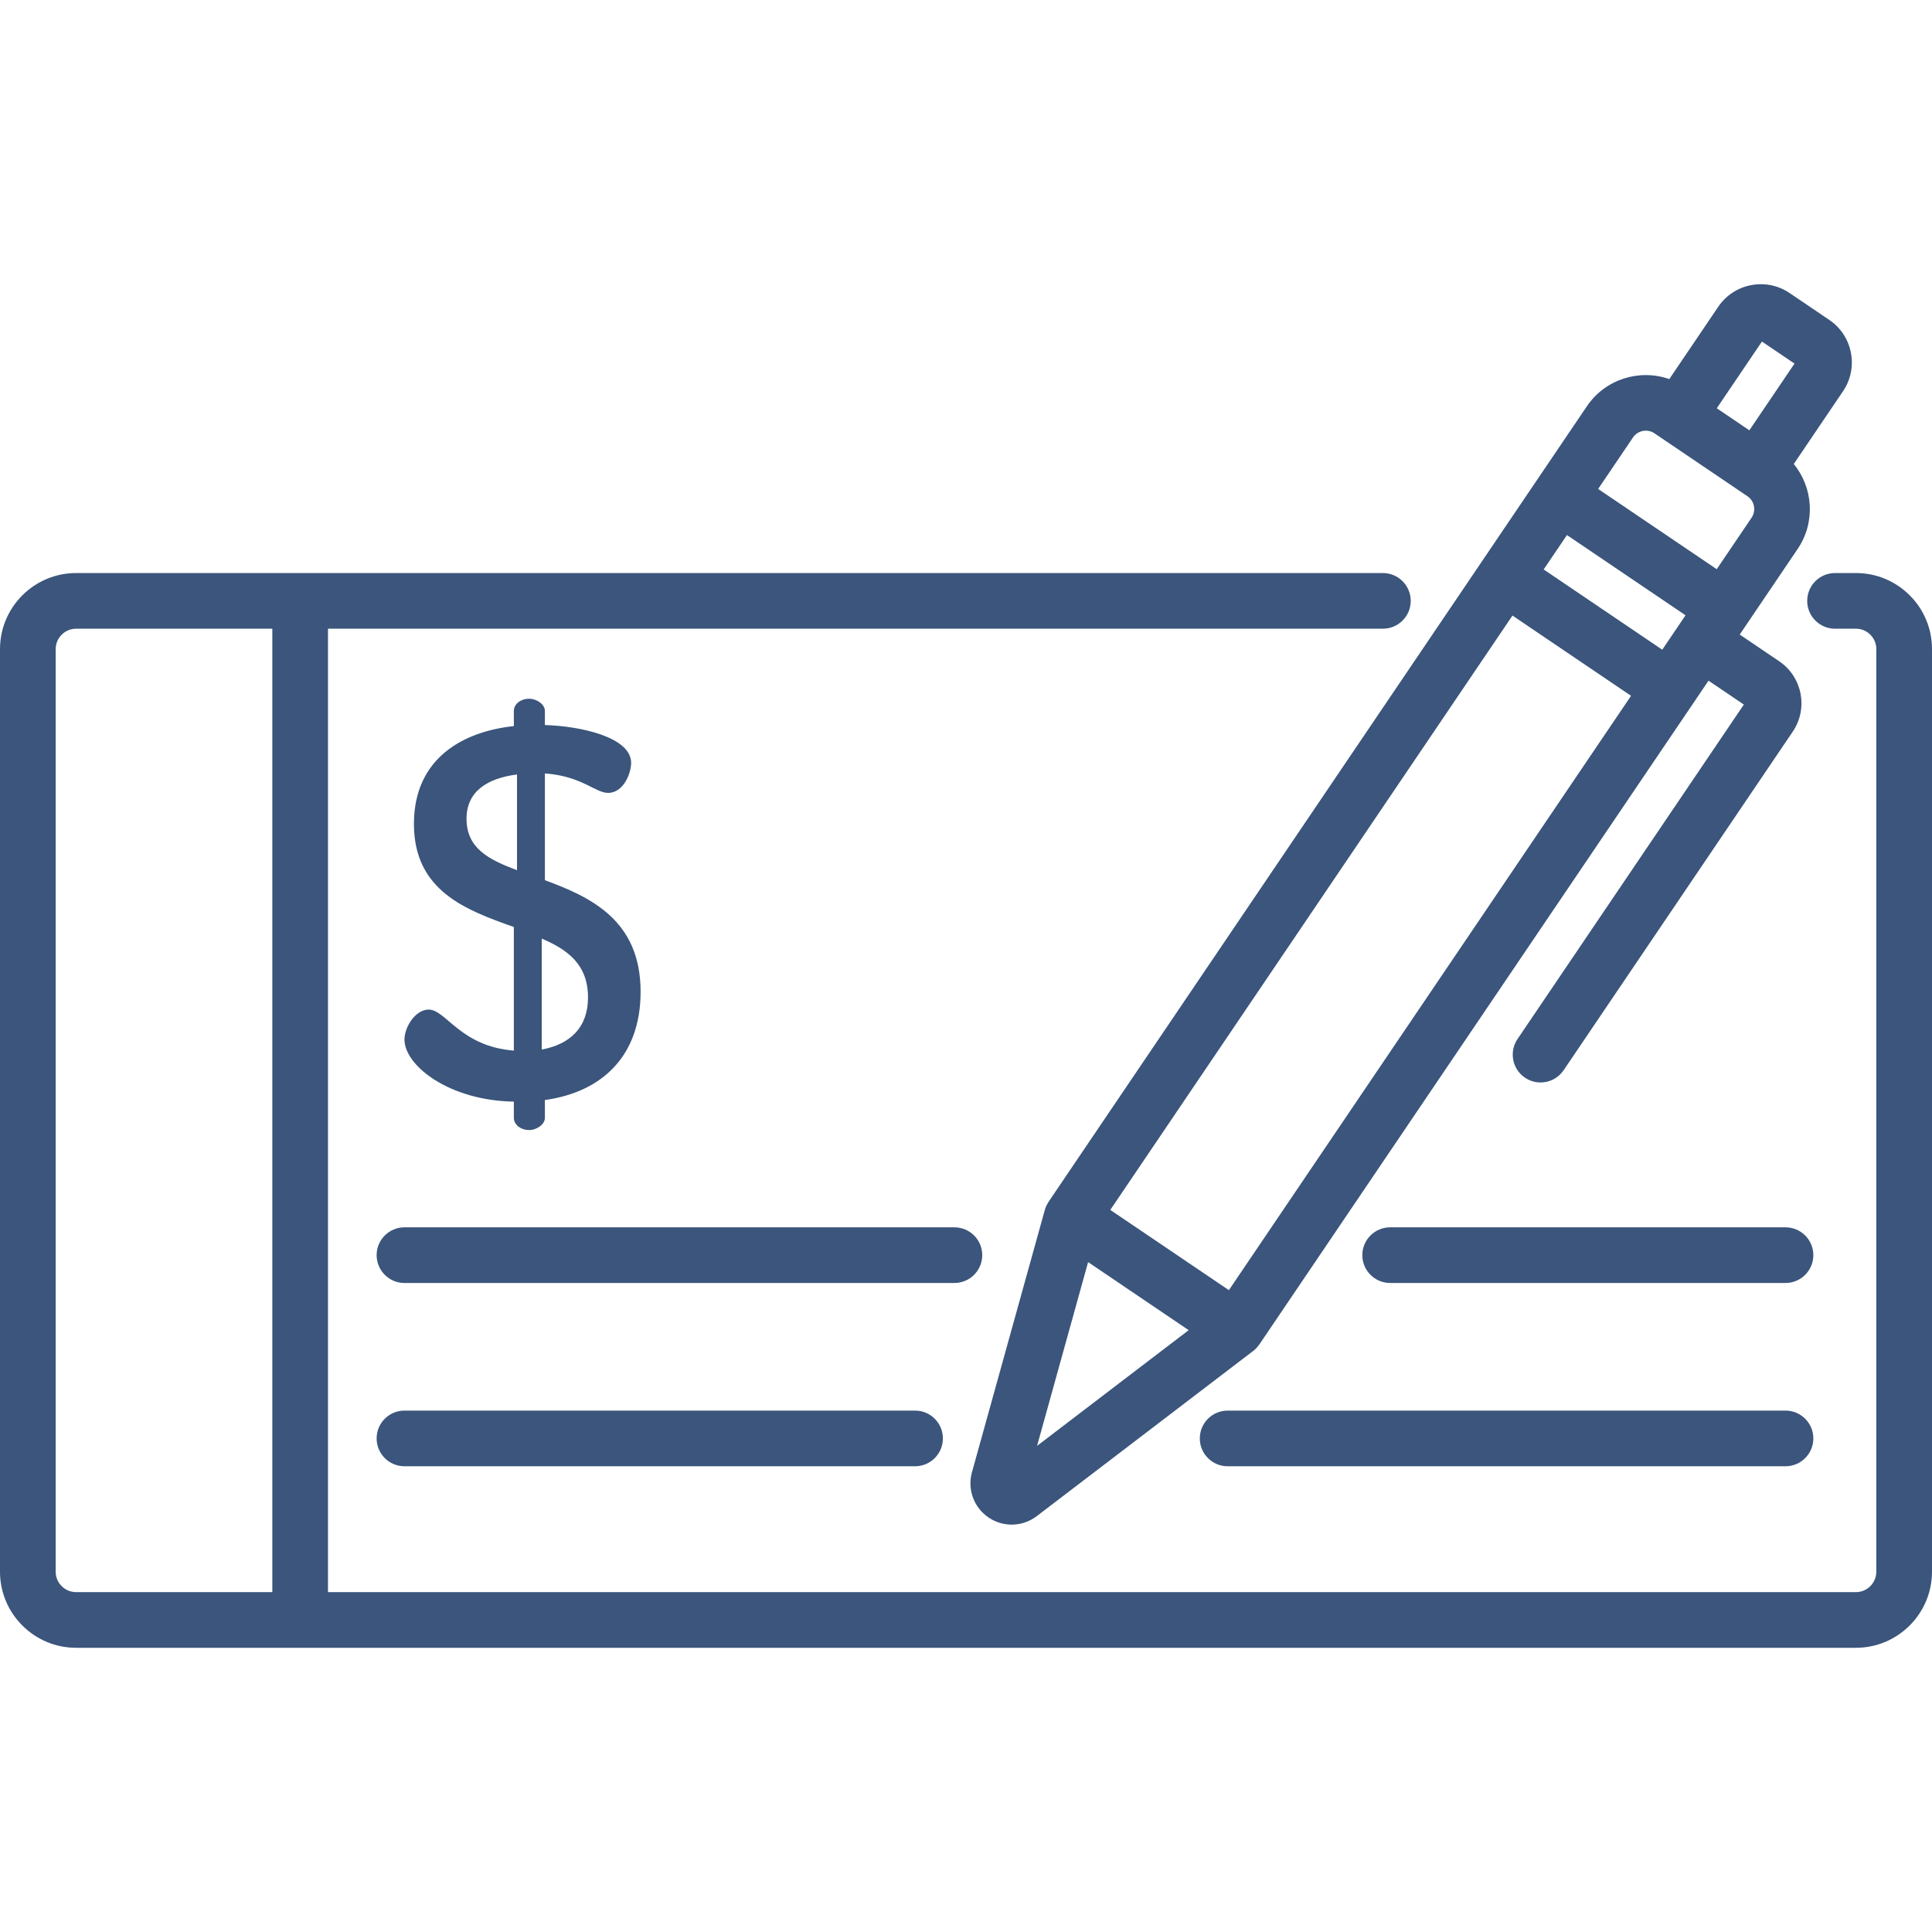
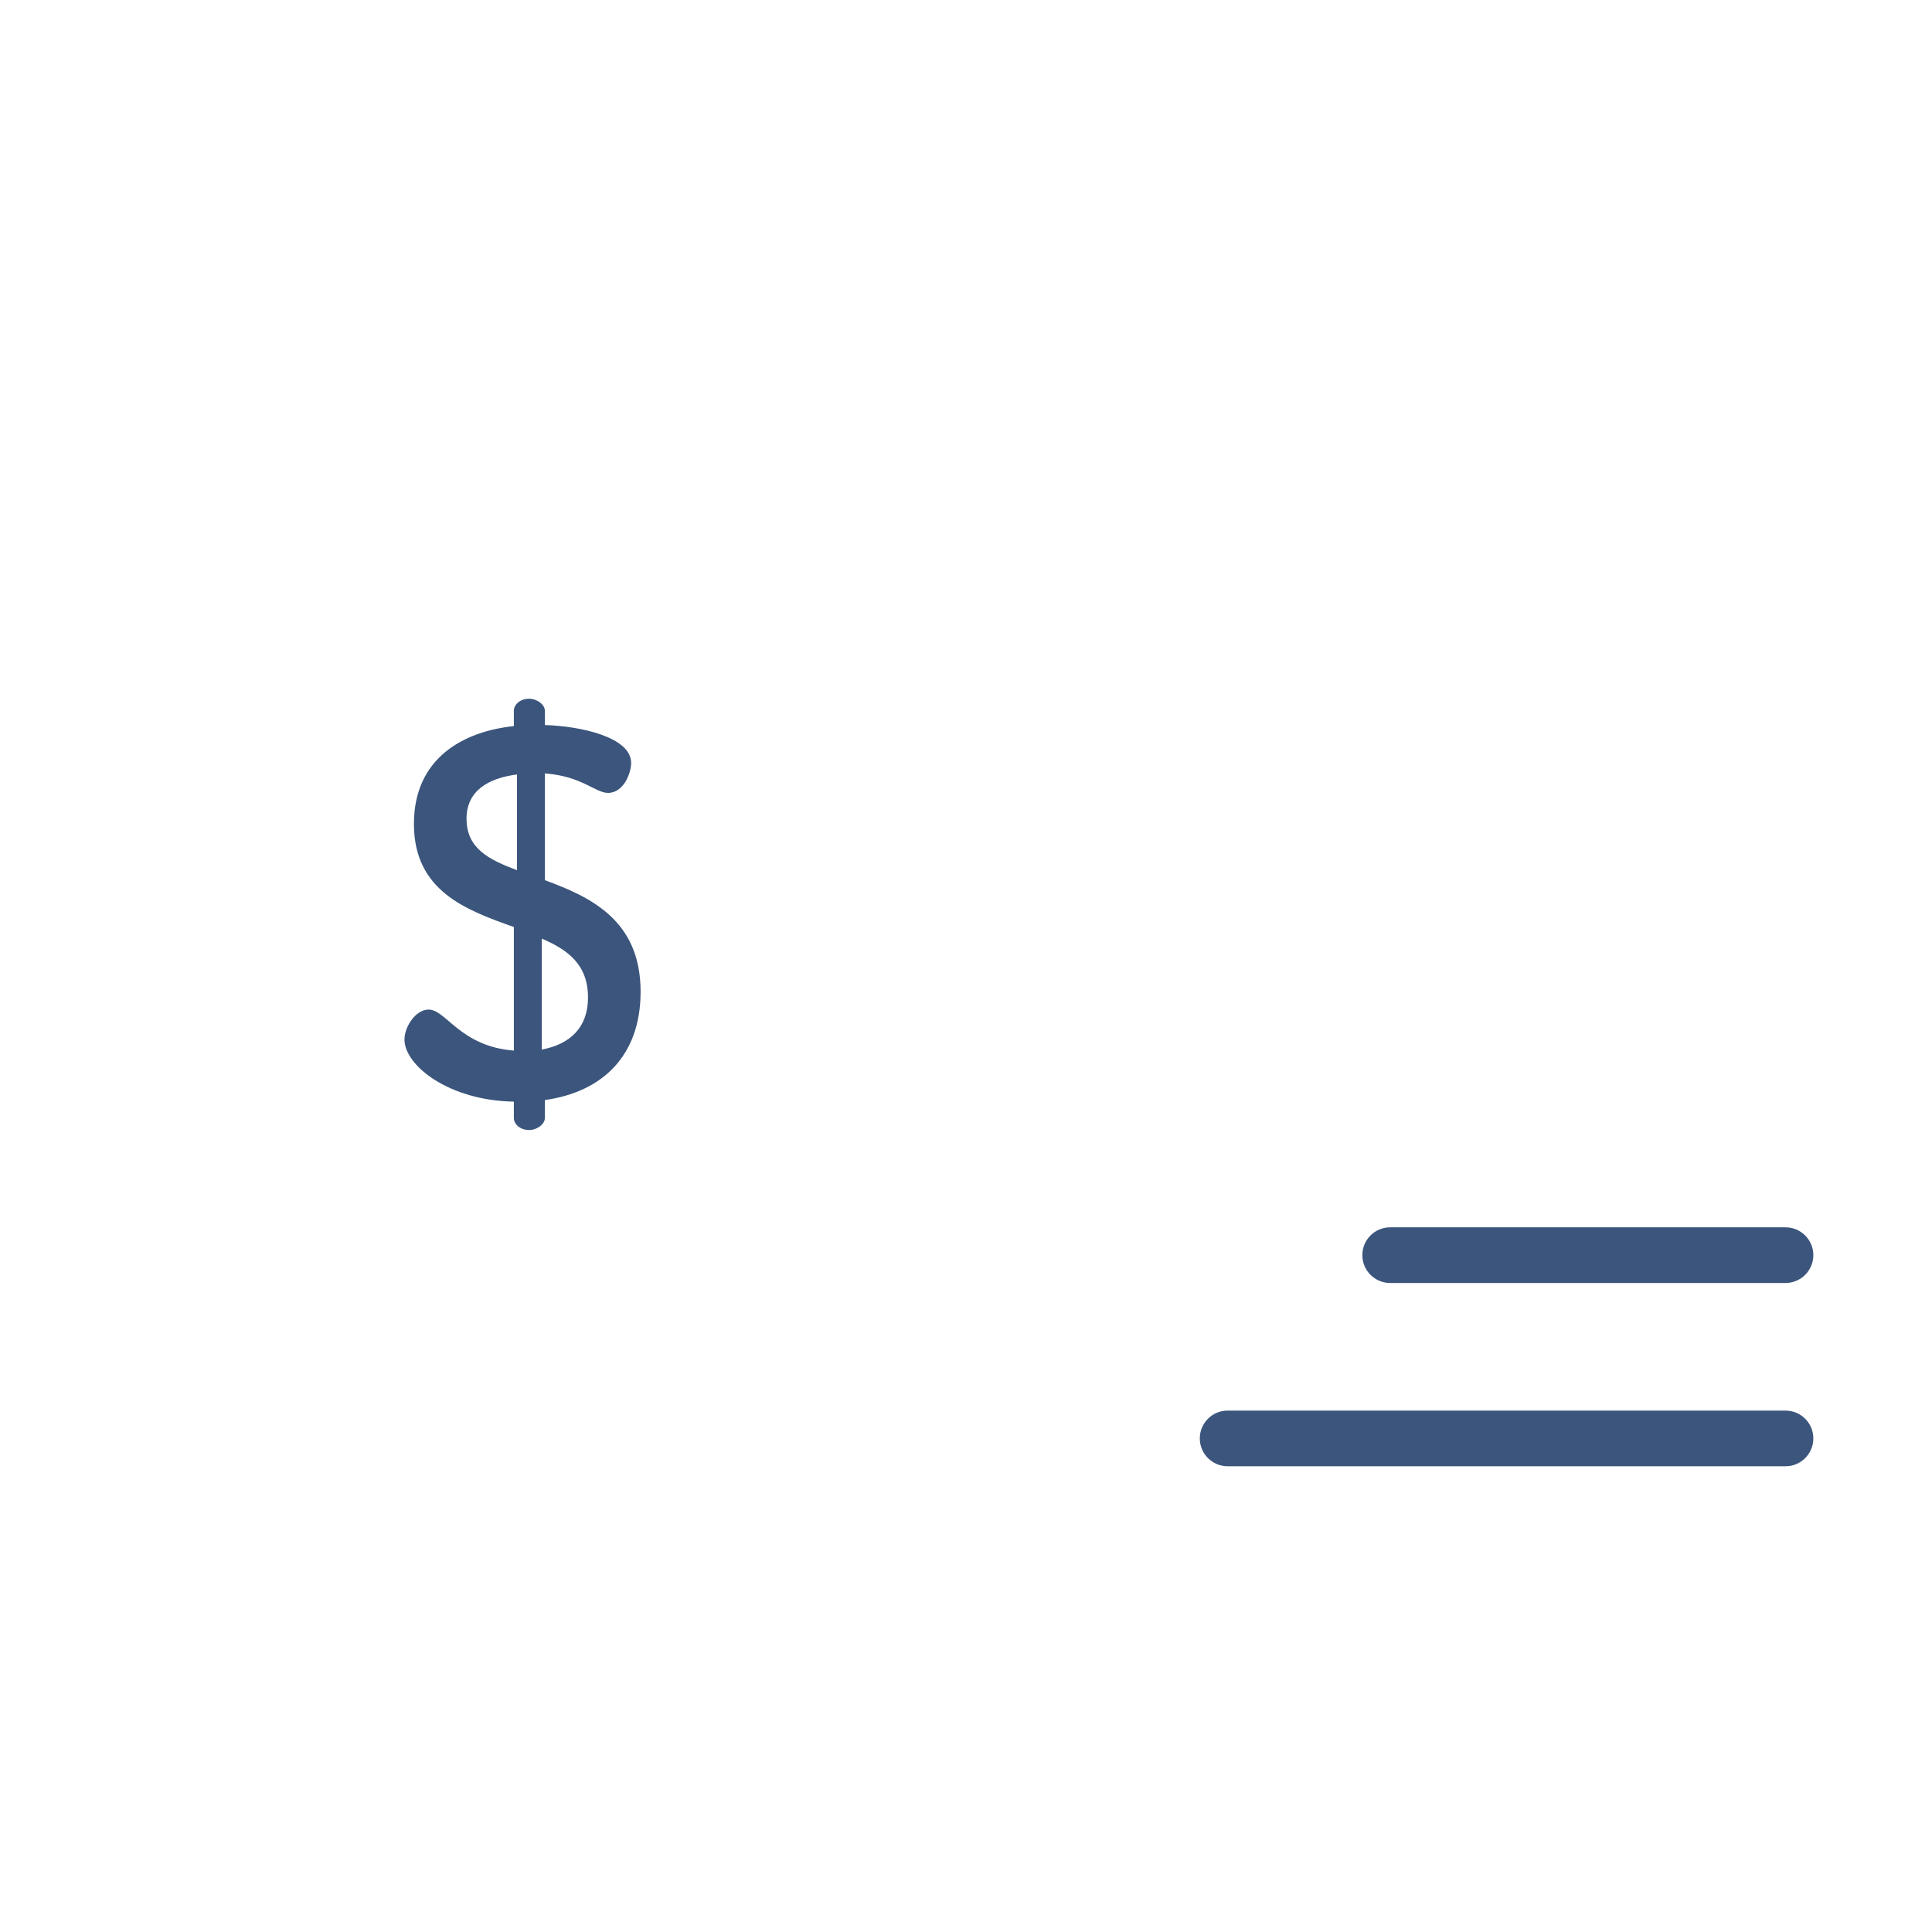
<svg xmlns="http://www.w3.org/2000/svg" version="1.1" id="Capa_1" x="0px" y="0px" viewBox="0 0 512 512" style="enable-background:new 0 0 512 512;" xml:space="preserve">
  <g>
    <g>
-       <path d="M506.093,157.769c-3.81-3.81-8.875-5.907-14.262-5.907h-5.529c-4.074,0-7.376,3.302-7.376,7.376    c0,4.074,3.302,7.376,7.376,7.376h5.529c1.446,0,2.806,0.563,3.829,1.586c1.023,1.023,1.587,2.384,1.587,3.831v244.483    c0,2.986-2.43,5.416-5.416,5.416H86.919V166.614h279.56c4.074,0,7.376-3.302,7.376-7.376c0-4.074-3.302-7.376-7.376-7.376H20.169    C9.048,151.862,0,160.91,0,172.031v244.483c0,11.121,9.048,20.168,20.169,20.168h471.663c11.121,0,20.168-9.047,20.168-20.168    V172.031C512,166.644,509.902,161.579,506.093,157.769z M72.167,421.93L72.167,421.93H20.169c-2.987,0-5.416-2.429-5.416-5.416    V172.031c0-2.987,2.43-5.416,5.416-5.416h51.998V421.93z" fill="#3b557c" />
-     </g>
+       </g>
  </g>
  <g>
    <g>
      <path d="M473.177,373.823h-147.84c-4.074,0-7.376,3.302-7.376,7.376c0,4.074,3.302,7.376,7.376,7.376h147.84    c4.074,0,7.376-3.302,7.376-7.376C480.553,377.125,477.251,373.823,473.177,373.823z" fill="#3b557c" />
    </g>
  </g>
  <g>
    <g>
-       <path d="M242.502,373.823H107.186c-4.074,0-7.376,3.302-7.376,7.376c0,4.074,3.302,7.376,7.376,7.376h135.316    c4.074,0,7.376-3.302,7.376-7.376C249.878,377.125,246.576,373.823,242.502,373.823z" fill="#3b557c" />
-     </g>
+       </g>
  </g>
  <g>
    <g>
-       <path d="M490.509,93.473c-0.689-3.572-2.728-6.663-5.742-8.702l-10.507-7.11c-3.013-2.039-6.641-2.781-10.213-2.094    c-3.573,0.689-6.664,2.729-8.702,5.742l-12.96,19.152c-7.88-2.761-16.948-0.03-21.843,7.204L277.888,318.48    c-0.036,0.053-0.06,0.114-0.095,0.168c-0.147,0.229-0.28,0.466-0.401,0.712c-0.045,0.091-0.091,0.18-0.132,0.272    c-0.143,0.324-0.272,0.655-0.368,1.001c-0.001,0.002-0.002,0.005-0.003,0.007l-19.313,69.534    c-1.259,4.531,0.512,9.347,4.407,11.983c1.857,1.257,3.994,1.882,6.129,1.882c2.342,0,4.678-0.752,6.634-2.245l57.368-43.784    c0.288-0.22,0.551-0.465,0.8-0.721c0.069-0.07,0.132-0.144,0.198-0.217c0.187-0.208,0.361-0.424,0.522-0.65    c0.035-0.049,0.079-0.091,0.113-0.141l114.85-169.722c0-0.001,0.001-0.001,0.001-0.002l4.179-6.176l9.361,6.335l-59.978,88.635    c-2.283,3.374-1.398,7.96,1.976,10.243c1.267,0.857,2.705,1.268,4.127,1.268c2.366,0,4.69-1.136,6.116-3.243l60.727-89.743    c4.145-6.127,2.534-14.483-3.593-18.628l-10.468-7.084l15.36-22.7c4.776-7.059,4.104-16.219-1.035-22.501l13.044-19.277    C490.454,100.673,491.197,97.045,490.509,93.473z M274.834,383.17l13.526-48.698l26.651,18.035L274.834,383.17z M325.665,341.904    l-31.425-21.265l106.58-157.506l31.425,21.265L325.665,341.904z M445.332,165.06c0.01-0.015,0.021-0.031,0.031-0.046    L445.332,165.06z M440.514,172.18l-31.425-21.265l6.169-9.119l31.426,21.265L440.514,172.18z M464.186,137.197l-9.235,13.647    l-31.426-21.265l9.235-13.647c1.268-1.872,3.822-2.362,5.691-1.097l24.638,16.672C464.96,132.773,465.452,135.326,464.186,137.197    z M463.597,114.038l-8.633-5.842l11.966-17.684l8.633,5.842L463.597,114.038z" fill="#3b557c" />
-     </g>
+       </g>
  </g>
  <g>
    <g>
      <path d="M473.177,325.252h-104.77c-4.074,0-7.376,3.302-7.376,7.376c0,4.074,3.302,7.376,7.376,7.376h104.77    c4.074,0,7.376-3.302,7.376-7.376C480.553,328.555,477.251,325.252,473.177,325.252z" fill="#3b557c" />
    </g>
  </g>
  <g>
    <g>
-       <path d="M252.927,325.253H107.186c-4.074,0-7.376,3.302-7.376,7.376c0,4.074,3.302,7.376,7.376,7.376h145.741    c4.074,0,7.377-3.303,7.377-7.376C260.304,328.555,257.001,325.253,252.927,325.253z" fill="#3b557c" />
-     </g>
+       </g>
  </g>
  <g>
    <g>
      <path d="M144.398,233.262v-28.294c9.757,0.697,13.381,5.157,16.726,5.157c4.182,0,6.133-5.297,6.133-7.945    c0-6.829-13.38-9.756-22.858-10.035v-3.763c0-1.673-2.09-3.206-4.181-3.206c-2.369,0-4.042,1.533-4.042,3.206v4.042    c-13.241,1.394-26.482,8.363-26.482,25.925c0,17.841,13.938,22.859,26.482,27.319v32.754    c-14.216-1.115-17.98-10.872-22.579-10.872c-3.484,0-6.411,4.6-6.411,7.945c0,6.829,11.708,16.168,28.991,16.447h-0.002v4.32    c0,1.673,1.672,3.206,4.042,3.206c2.09,0,4.181-1.533,4.181-3.206v-4.739c15.053-2.09,25.367-11.568,25.367-28.712    C169.765,243.855,156.524,237.722,144.398,233.262z M137.014,230.614c-7.388-2.787-13.381-5.715-13.381-13.659    c0-7.248,5.575-10.733,13.381-11.708V230.614z M143.565,278.143v-29.409c6.829,2.927,12.265,6.829,12.265,15.61    C155.83,272.289,151.092,276.749,143.565,278.143z" fill="#3b557c" />
    </g>
  </g>
  <g>
</g>
  <g>
</g>
  <g>
</g>
  <g>
</g>
  <g>
</g>
  <g>
</g>
  <g>
</g>
  <g>
</g>
  <g>
</g>
  <g>
</g>
  <g>
</g>
  <g>
</g>
  <g>
</g>
  <g>
</g>
  <g>
</g>
</svg>